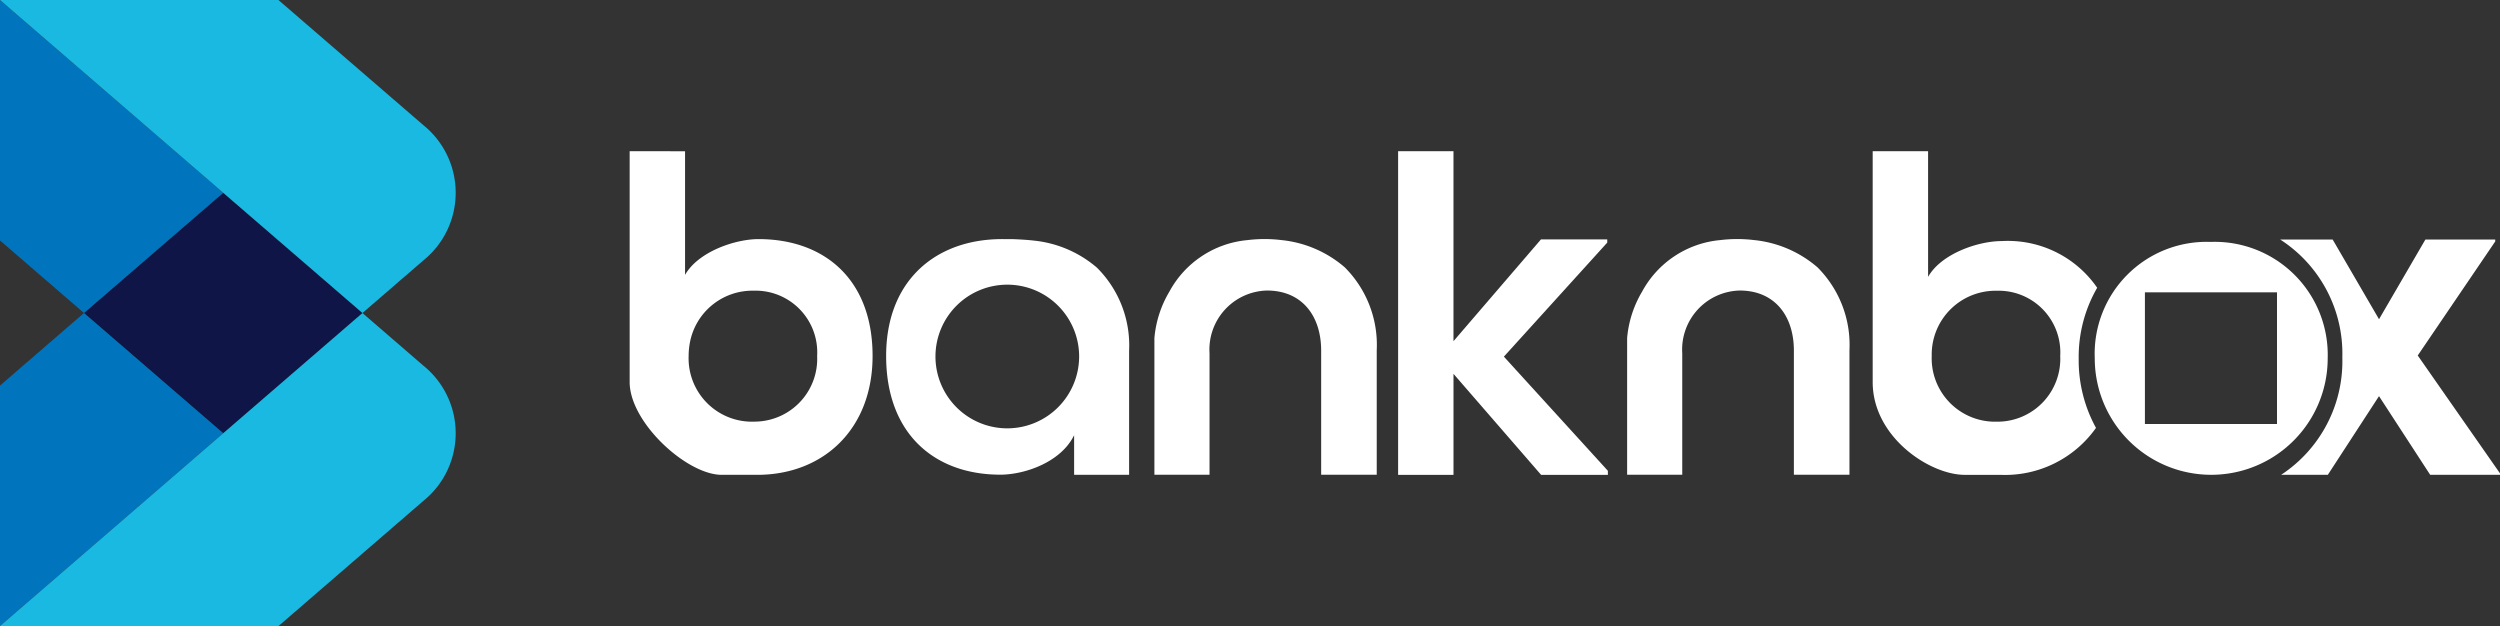
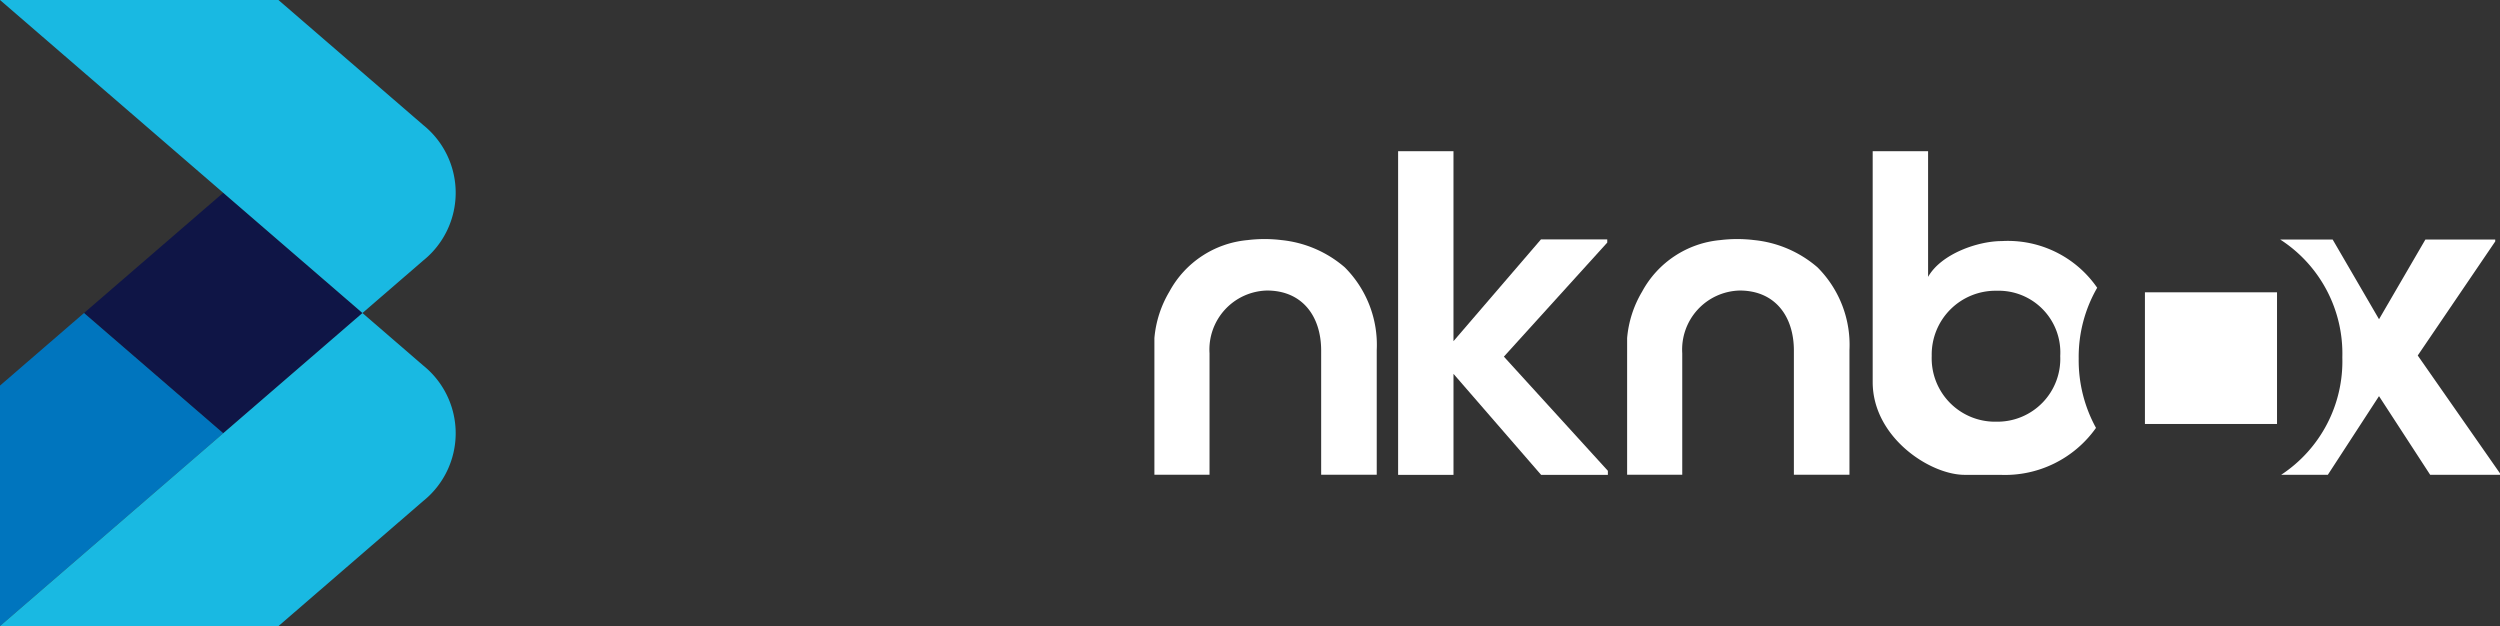
<svg xmlns="http://www.w3.org/2000/svg" width="177.906" height="44.551" viewBox="0 0 177.906 44.551">
  <rect x="0" y="0" width="177.906" height="44.551" fill="#333333" stroke="none" />
  <defs>
    <style>.a{fill:#0f1546;}.a,.c,.d{fill-rule:evenodd;}.b,.d{fill:#0075be;}.c{fill:#19b9e2;}.e{fill:#fff;}</style>
  </defs>
  <path class="a" d="M20.825,25.113l9.908,8.556-9.908,8.556-9.908-8.556Z" transform="translate(-4.939 -11.394)" />
-   <path class="b" d="M0,0V17.112l5.978,5.163,9.908-8.556Z" transform="translate(0 0)" />
  <path class="c" d="M0,0,20.207,17.451l5.586,4.824,4.321-3.732a6.186,6.186,0,0,0,0-9.648L19.814,0Z" />
  <path class="d" d="M5.978,40.776,0,45.939V63.051L15.886,49.332Z" transform="translate(0 -18.5)" />
  <path class="c" d="M0,63.051,20.207,45.6l5.586-4.824,4.321,3.732a6.186,6.186,0,0,1,0,9.648l-10.3,8.9Z" transform="translate(0 -18.5)" />
  <path class="e" d="M185.64,4.982V18.5l6.225-7.242h4.718v.226L189.227,19.6l7.4,8.124v.29h-4.75l-6.236-7.189v7.189H181.7V4.982Z" transform="translate(-82.207 5.779)" />
  <path class="e" d="M259.357,14.7a7.721,7.721,0,0,0-6.8-3.323c-1.68,0-4.3.9-5.235,2.547V4.982h-3.942v16.43c0,3.916,4.062,6.6,6.55,6.6h2.53a7.933,7.933,0,0,0,6.811-3.341,9.986,9.986,0,0,1-1.231-4.944,9.824,9.824,0,0,1,1.316-5.028m-7.154,9.53a4.51,4.51,0,0,1-4.621-4.675,4.541,4.541,0,0,1,4.621-4.642,4.39,4.39,0,0,1,4.524,4.642,4.472,4.472,0,0,1-4.524,4.675" transform="translate(-110.115 5.779)" />
-   <path class="e" d="M91.009,11.236c-1.68,0-4.3.9-5.235,2.547v-8.8H81.832V21.411c0,2.87,4.062,6.6,6.55,6.6h2.53c4.686,0,8.207-3.235,8.207-8.457,0-5.48-3.457-8.317-8.111-8.317M90.9,24.221c-.083,0-.166.007-.25.007a4.51,4.51,0,0,1-4.621-4.675,5.1,5.1,0,0,1,.071-.846,4.526,4.526,0,0,1,4.55-3.8,4.389,4.389,0,0,1,4.524,4.642A4.469,4.469,0,0,1,90.9,24.221" transform="translate(-37.024 5.779)" />
  <path class="e" d="M306.122,24.738l5.515-8.117v-.136h-4.97l-3.3,5.672-3.3-5.672h-3.733a9.656,9.656,0,0,1,4.422,8.389A9.67,9.67,0,0,1,296.4,33.23h3.323l3.643-5.6,3.642,5.6h4.971v-.1Z" transform="translate(-134.07 0.56)" />
-   <path class="e" d="M280.479,16.8a7.964,7.964,0,0,0-8.24,8.285,8.288,8.288,0,0,0,16.576,0,8.044,8.044,0,0,0-8.337-8.285m4.73,12.956h-9.4V20.386h9.4Z" transform="translate(-123.171 0.415)" />
+   <path class="e" d="M280.479,16.8m4.73,12.956h-9.4V20.386h9.4Z" transform="translate(-123.171 0.415)" />
  <path class="e" d="M220.5,16.5a8.138,8.138,0,0,1,4.5,1.935,7.8,7.8,0,0,1,2.28,5.893v8.872h-3.955v-8.84c0-2.426-1.329-4.27-3.859-4.27a4.2,4.2,0,0,0-4.085,4.464v8.646h-3.923V23.472a7.747,7.747,0,0,1,1.064-3.3A7.044,7.044,0,0,1,218.09,16.5a9.884,9.884,0,0,1,2.407,0" transform="translate(-95.668 0.585)" />
  <path class="e" d="M159.067,16.5a8.138,8.138,0,0,1,4.5,1.935,7.8,7.8,0,0,1,2.28,5.893v8.872h-3.955v-8.84c0-2.426-1.329-4.27-3.859-4.27a4.2,4.2,0,0,0-4.085,4.464v8.646h-3.923V23.472a7.748,7.748,0,0,1,1.064-3.3A7.045,7.045,0,0,1,156.66,16.5a9.885,9.885,0,0,1,2.407,0" transform="translate(-67.875 0.585)" />
-   <path class="e" d="M130.181,18.473a8.142,8.142,0,0,0-4.5-1.935c-.386-.047-.98-.088-1.58-.107h-.626a10.677,10.677,0,0,0-1.1.05c-4.117.4-7.206,3.226-7.206,8.268,0,5.577,3.49,8.479,8.207,8.446,1.75-.032,4.187-.91,5.125-2.722.014-.028.032-.054.045-.082l0,2.815h3.913V24.366a7.8,7.8,0,0,0-2.28-5.893m-6.4,11.425a5.112,5.112,0,1,1,5.124-5.112,5.118,5.118,0,0,1-5.124,5.112" transform="translate(-52.109 0.584)" />
</svg>